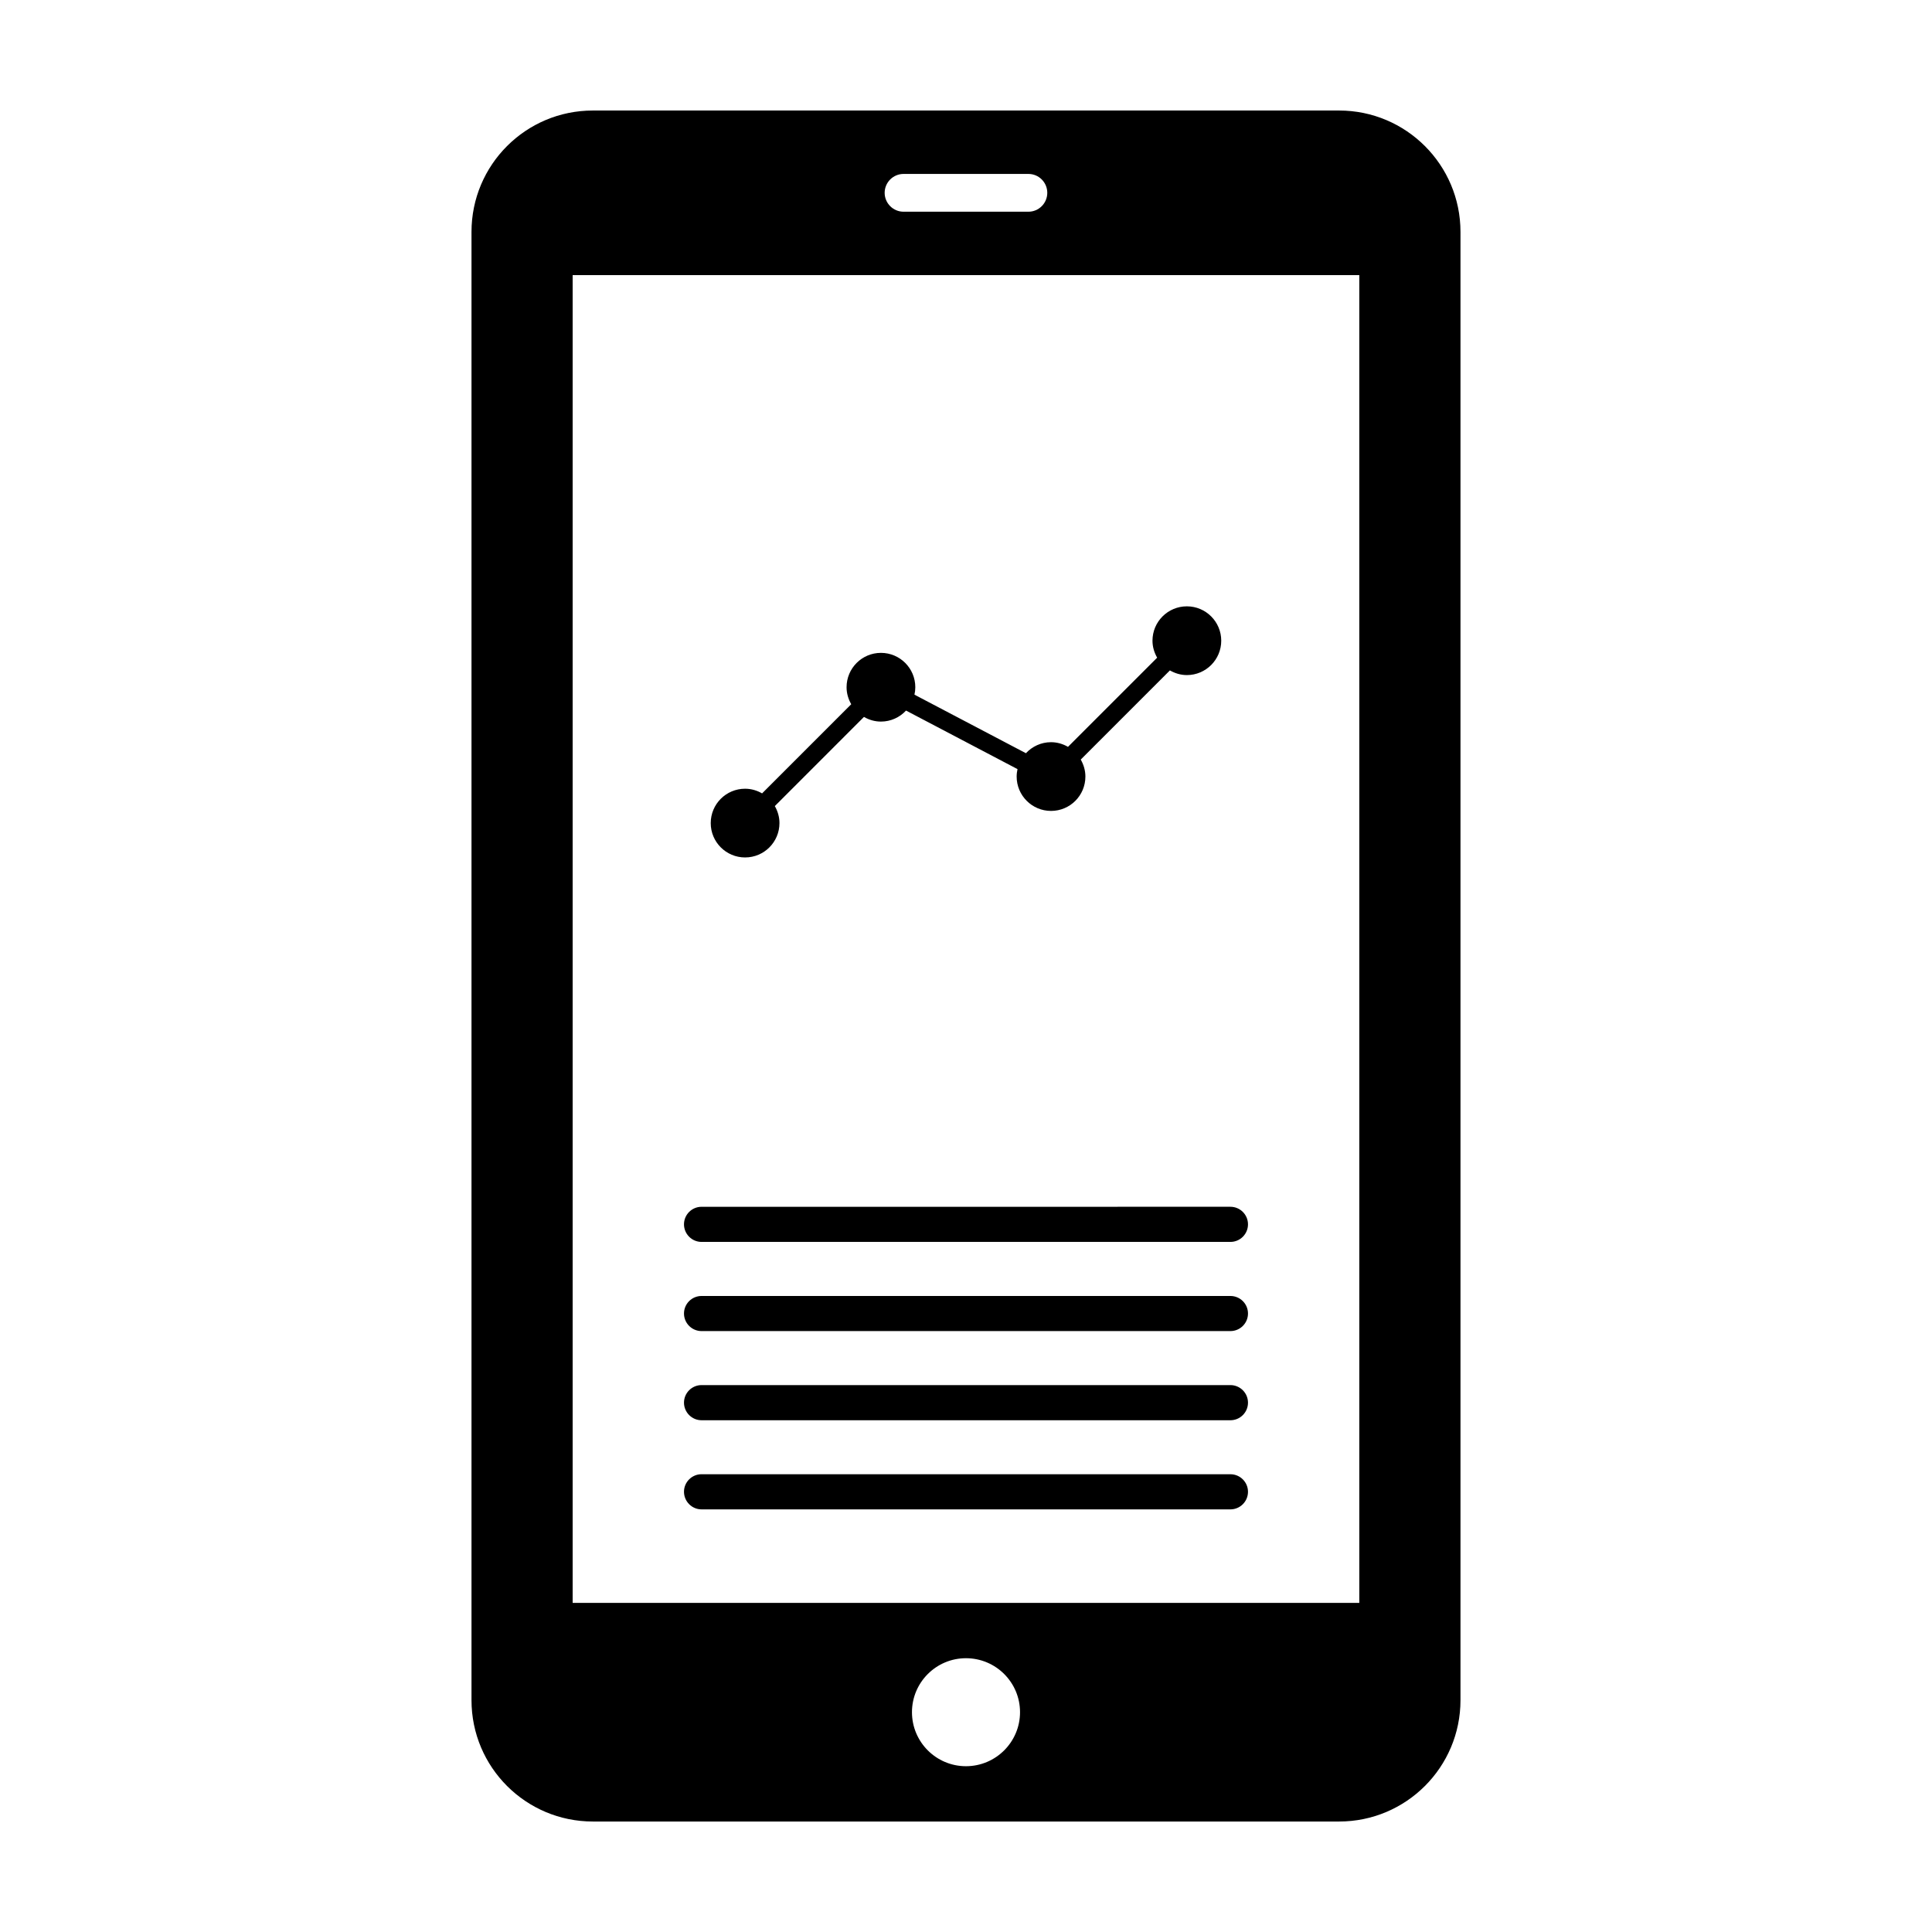
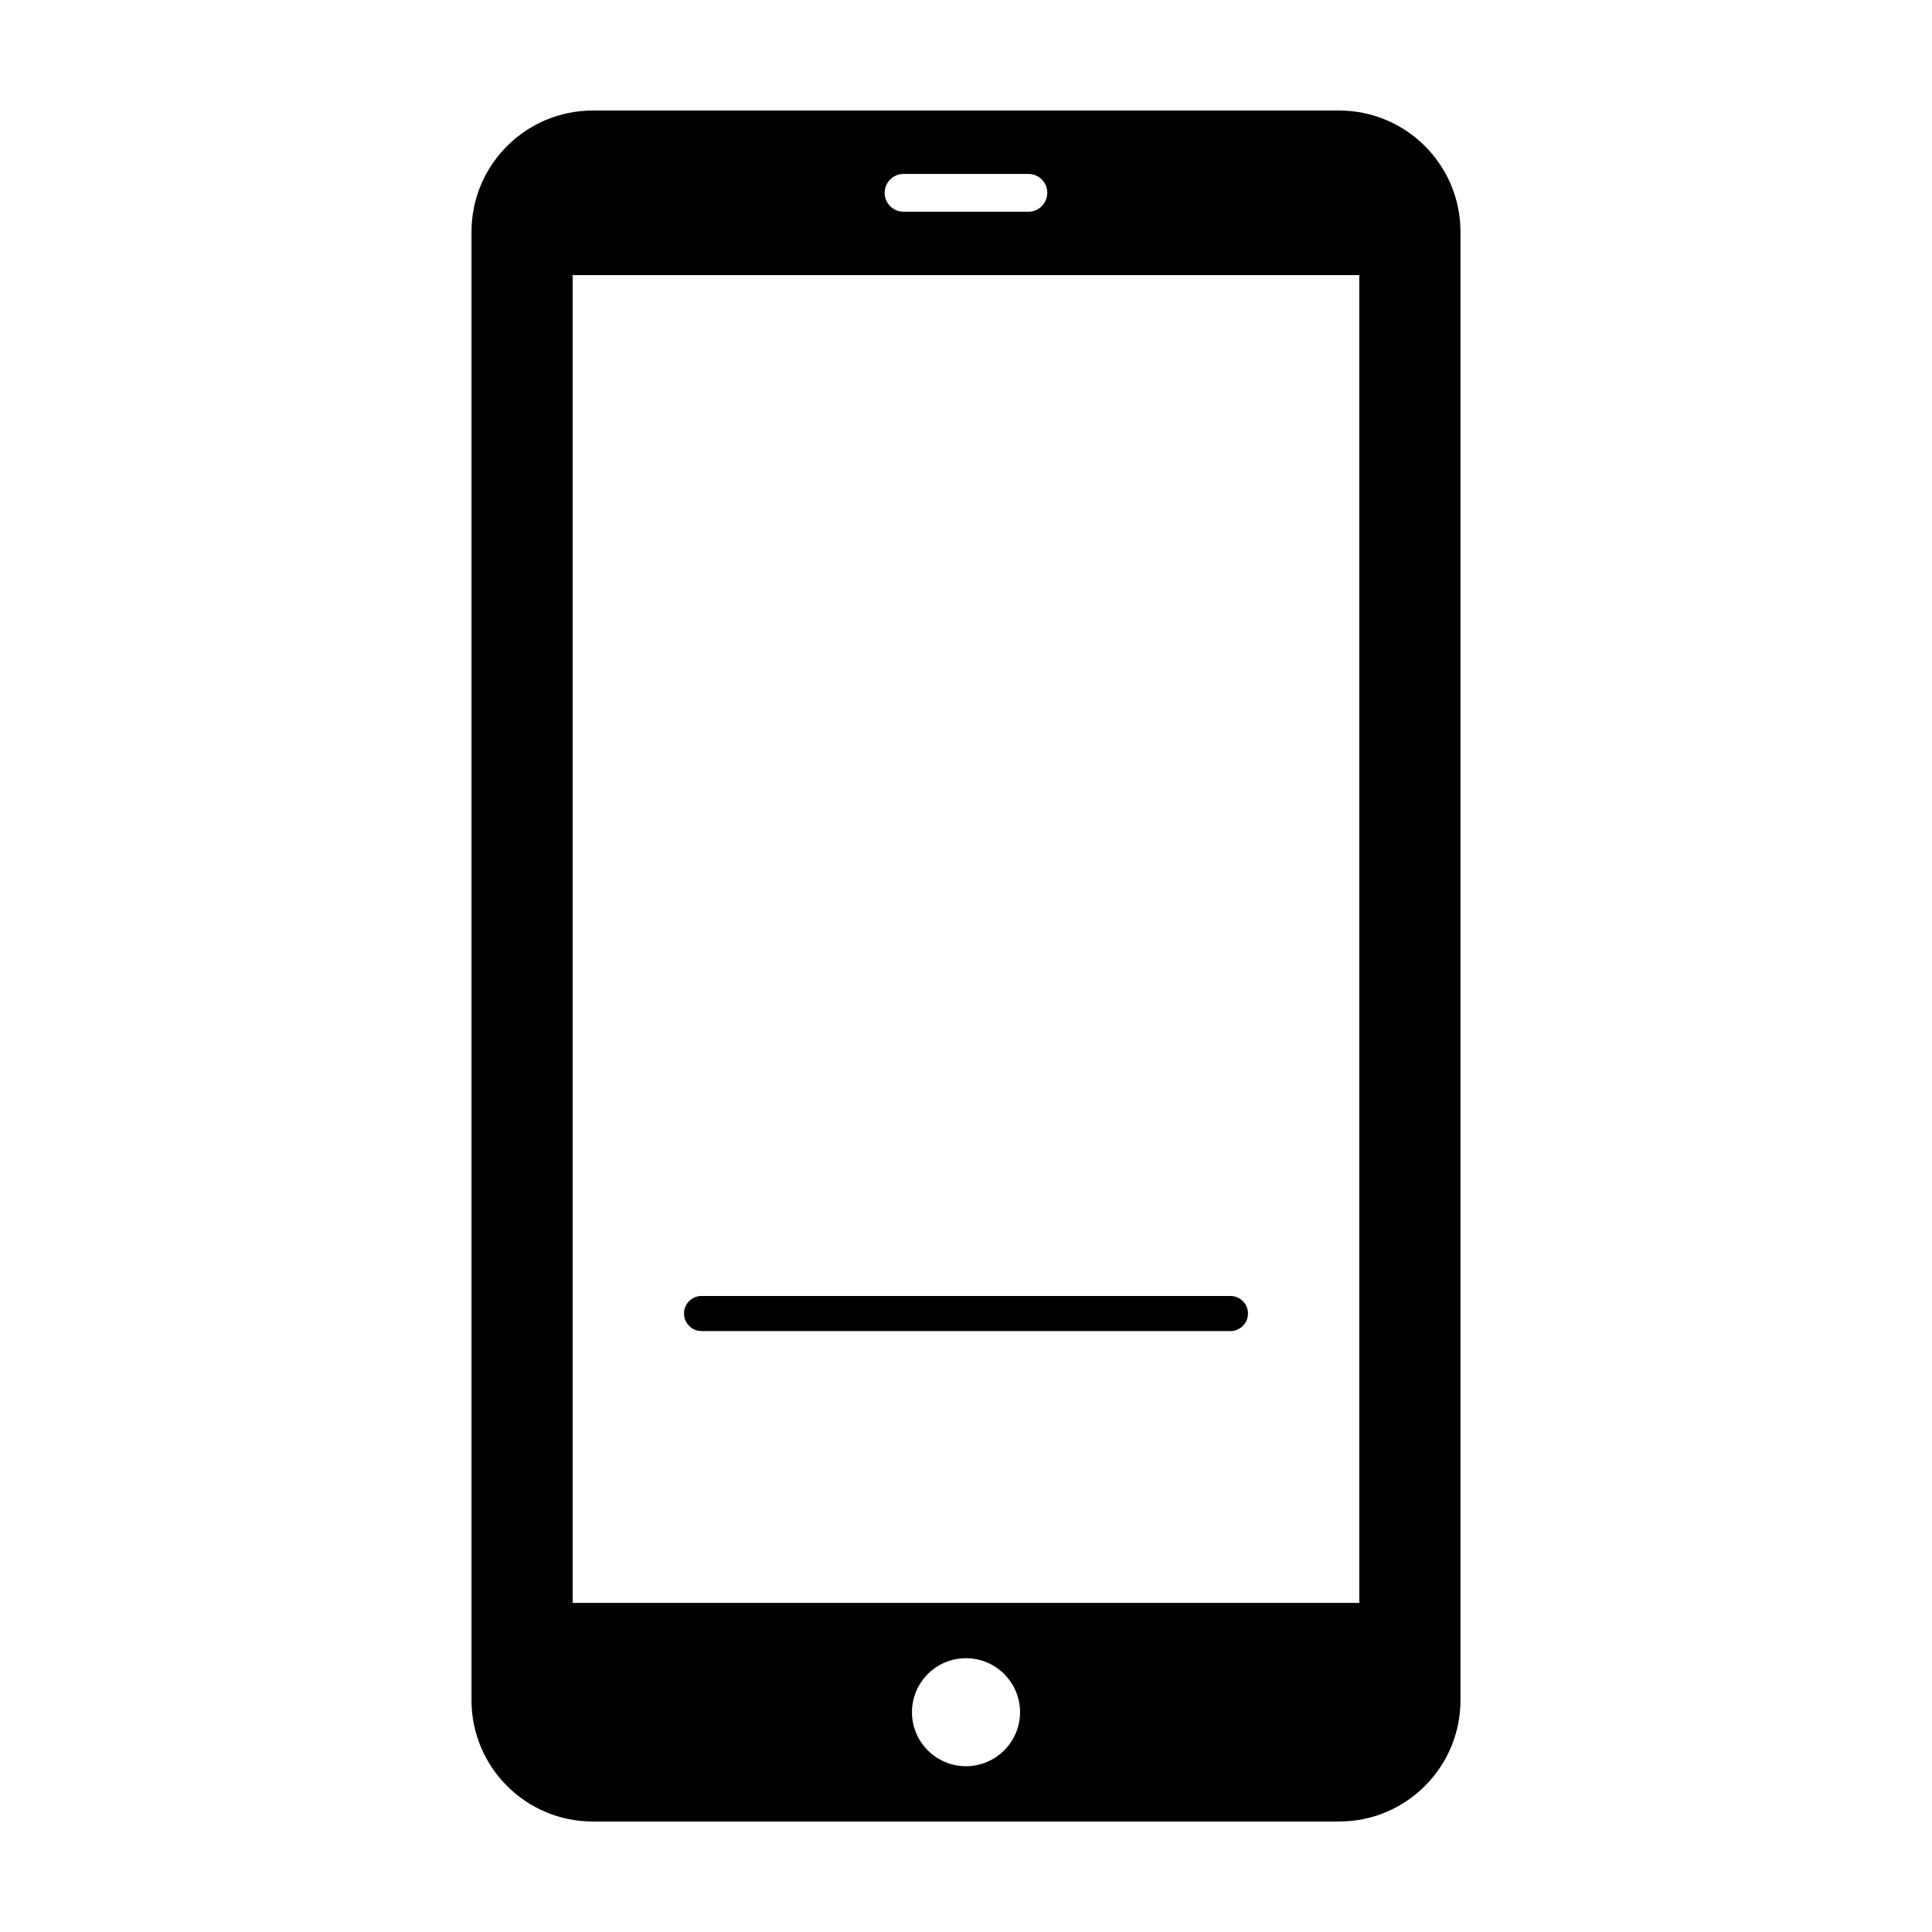
<svg xmlns="http://www.w3.org/2000/svg" fill="#000000" width="800px" height="800px" version="1.1" viewBox="144 144 512 512">
  <g>
    <path d="m498.87 173.29h-197.75c-17.781 0-32.168 14.402-32.168 32.168v389.1c0 17.77 14.395 32.164 32.168 32.164h197.75c17.766 0 32.172-14.395 32.172-32.164v-389.1c0-17.762-14.406-32.168-32.172-32.168zm-115.42 16.805h33.094c2.762 0 4.996 2.246 4.996 5.004 0 2.754-2.238 5.008-4.996 5.008h-33.094c-2.762 0-5.008-2.254-5.008-5.008 0.008-2.762 2.246-5.004 5.008-5.004zm16.539 421.97c-7.894 0-14.309-6.414-14.309-14.316 0-7.894 6.414-14.305 14.309-14.305 7.91 0 14.328 6.402 14.328 14.305 0 7.898-6.422 14.316-14.328 14.316zm104.24-43.281h-208.47v-351.88h208.47z" />
-     <path d="m341.46 371.23c5.031 0 9.105-4.082 9.105-9.109 0-1.648-0.469-3.168-1.23-4.5l23.625-23.629c1.328 0.766 2.856 1.234 4.5 1.234 2.629 0 4.988-1.133 6.648-2.918l29.543 15.516c-0.137 0.637-0.227 1.293-0.227 1.969 0 5.031 4.082 9.109 9.109 9.109 5.039 0 9.109-4.074 9.109-9.109 0-1.648-0.473-3.168-1.234-4.5l23.629-23.629c1.328 0.762 2.852 1.238 4.492 1.238 5.039 0 9.113-4.082 9.113-9.109 0-5.027-4.074-9.109-9.113-9.109-5.023 0-9.109 4.074-9.109 9.109 0 1.648 0.48 3.168 1.238 4.5l-23.629 23.629c-1.328-0.766-2.852-1.234-4.5-1.234-2.629 0-4.984 1.133-6.648 2.922l-29.539-15.516c0.141-0.637 0.223-1.289 0.223-1.969 0-5.031-4.074-9.109-9.105-9.109s-9.109 4.074-9.109 9.109c0 1.648 0.473 3.168 1.234 4.5l-23.625 23.629c-1.328-0.766-2.856-1.234-4.5-1.234-5.039 0-9.109 4.074-9.109 9.109-0.004 5.019 4.07 9.102 9.109 9.102z" />
-     <path d="m329.92 473.12h140.15c2.574 0 4.66-2.09 4.66-4.656 0-2.574-2.086-4.656-4.66-4.656l-140.15 0.004c-2.57 0-4.656 2.082-4.656 4.656 0.008 2.566 2.094 4.652 4.656 4.652z" />
    <path d="m329.92 496.75h140.15c2.574 0 4.66-2.082 4.66-4.656 0-2.57-2.086-4.648-4.66-4.648h-140.15c-2.57 0-4.656 2.082-4.656 4.648 0.008 2.574 2.094 4.656 4.656 4.656z" />
-     <path d="m329.92 520.38h140.15c2.574 0 4.66-2.086 4.66-4.66 0-2.562-2.086-4.656-4.66-4.656h-140.15c-2.57 0-4.656 2.09-4.656 4.656 0.008 2.57 2.094 4.66 4.656 4.66z" />
-     <path d="m329.92 544h140.15c2.574 0 4.66-2.09 4.66-4.664 0-2.562-2.086-4.648-4.66-4.648l-140.15-0.004c-2.57 0-4.656 2.086-4.656 4.648 0.008 2.574 2.094 4.668 4.656 4.668z" />
  </g>
</svg>